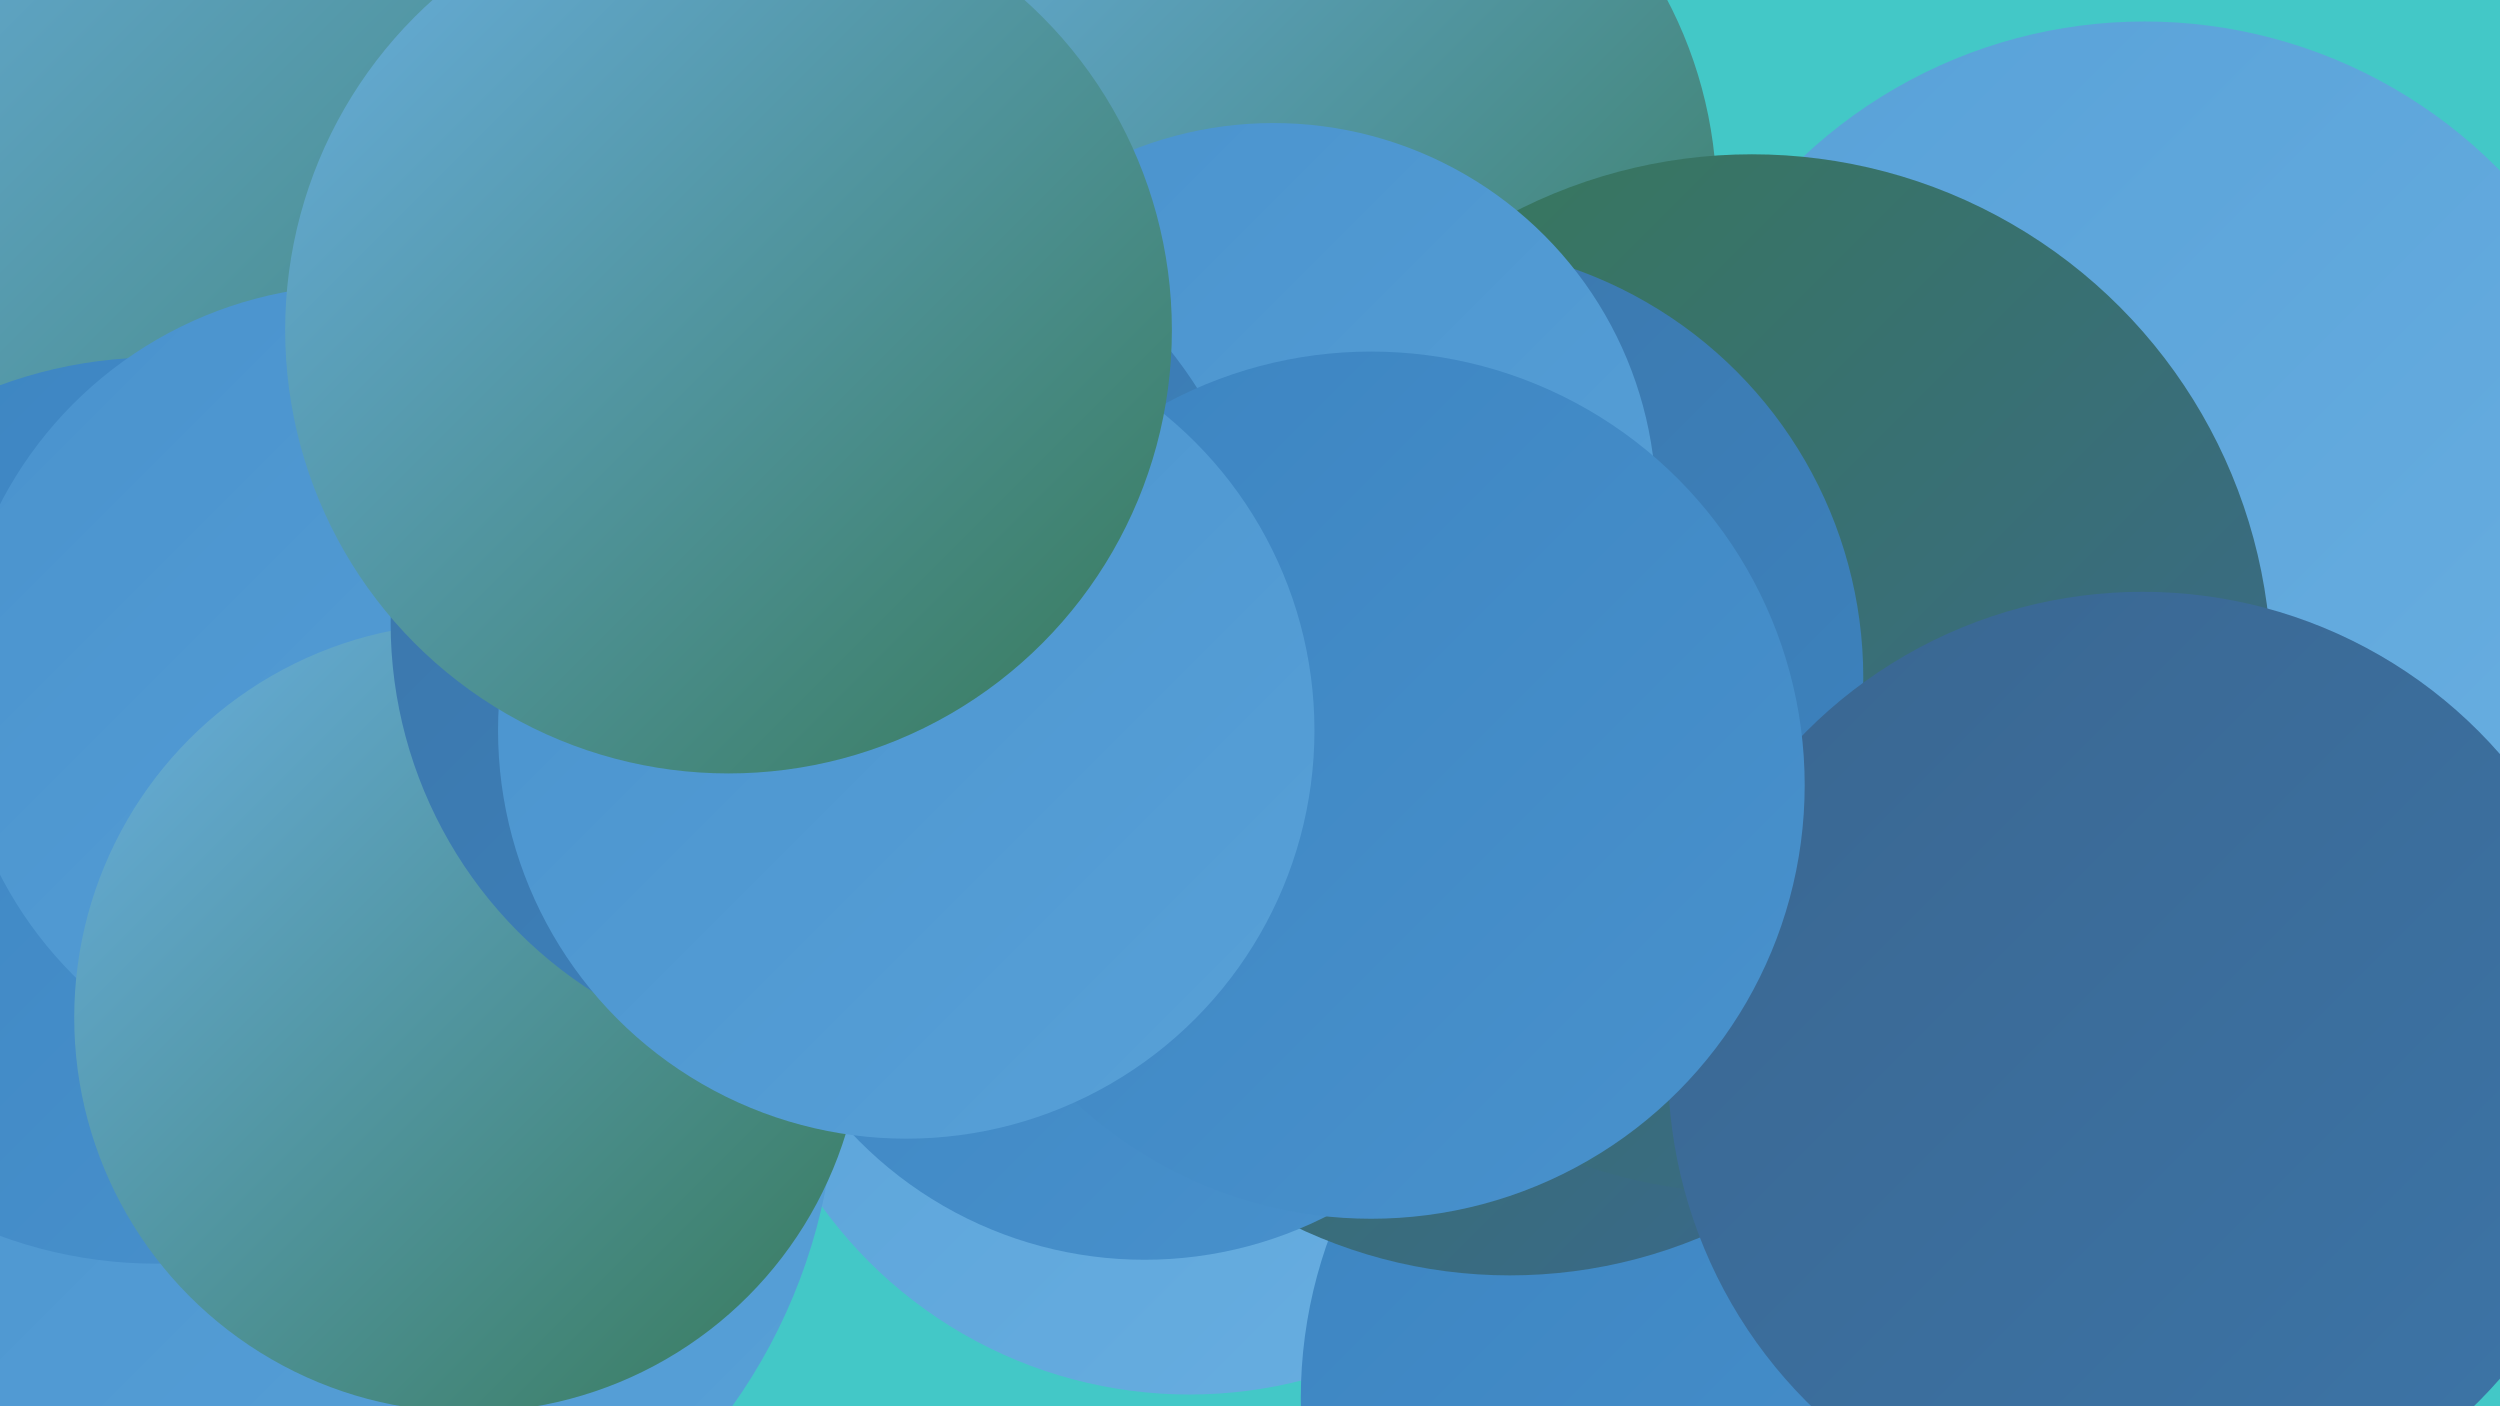
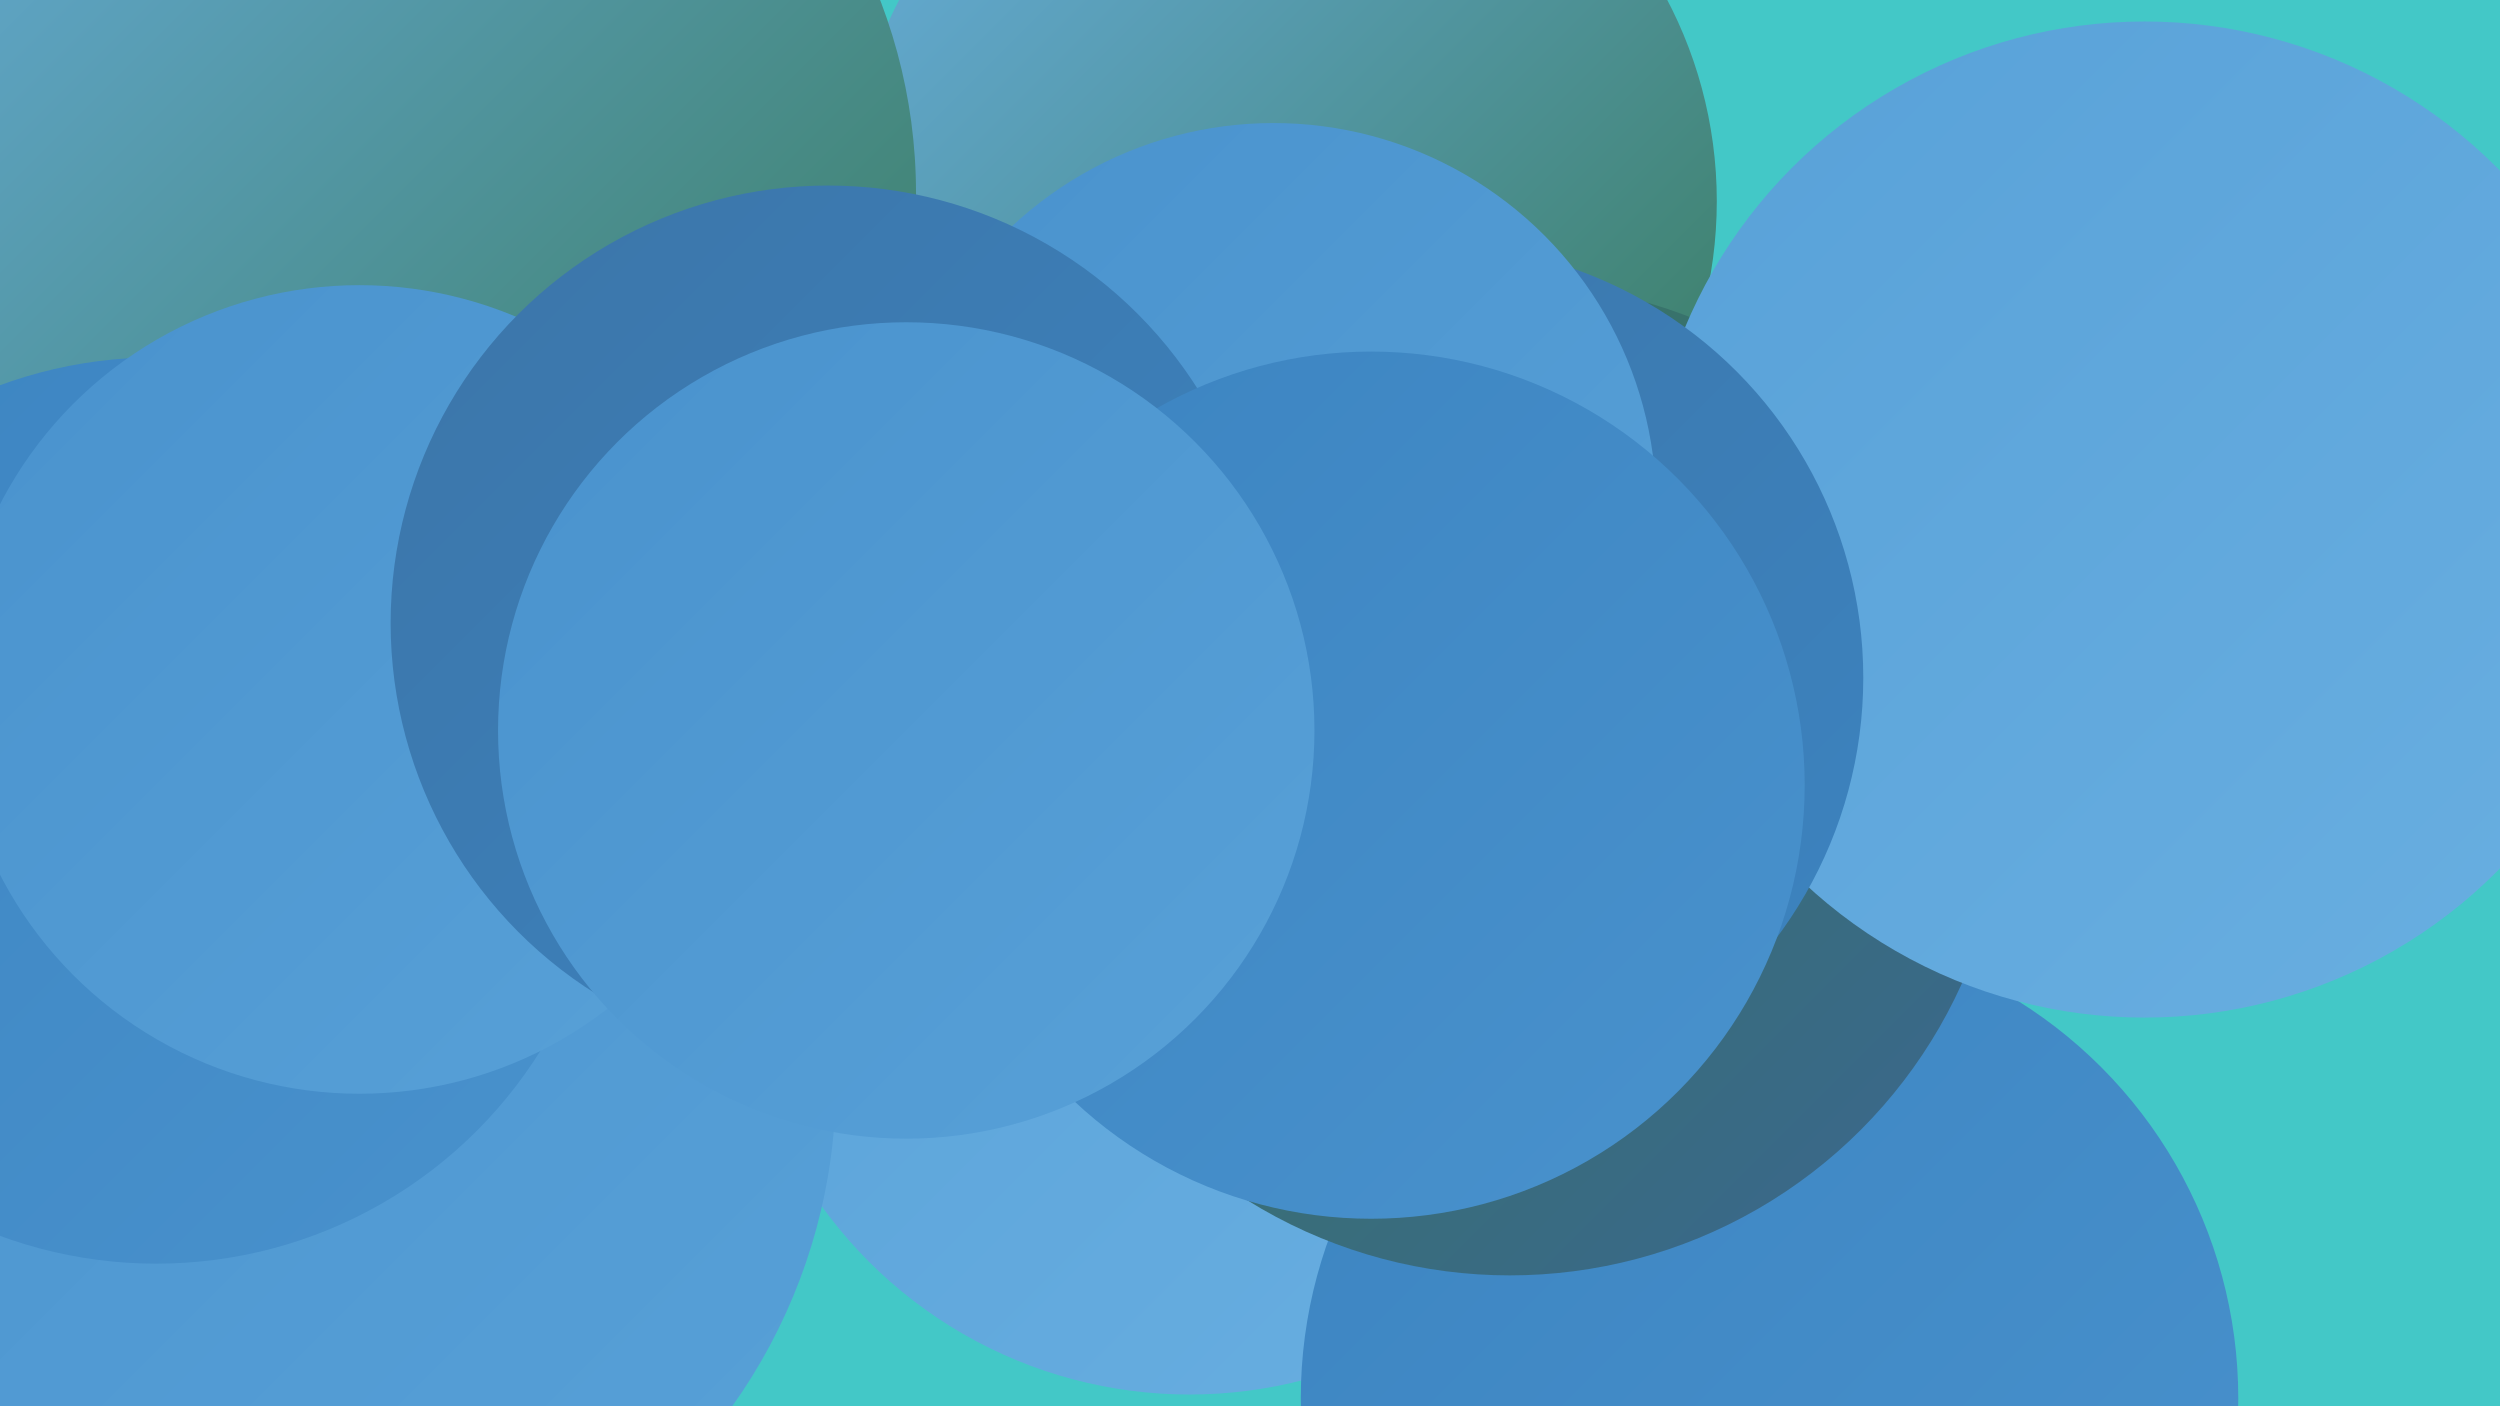
<svg xmlns="http://www.w3.org/2000/svg" width="1280" height="720">
  <defs>
    <linearGradient id="grad0" x1="0%" y1="0%" x2="100%" y2="100%">
      <stop offset="0%" style="stop-color:#377958;stop-opacity:1" />
      <stop offset="100%" style="stop-color:#3a6690;stop-opacity:1" />
    </linearGradient>
    <linearGradient id="grad1" x1="0%" y1="0%" x2="100%" y2="100%">
      <stop offset="0%" style="stop-color:#3a6690;stop-opacity:1" />
      <stop offset="100%" style="stop-color:#3c75a8;stop-opacity:1" />
    </linearGradient>
    <linearGradient id="grad2" x1="0%" y1="0%" x2="100%" y2="100%">
      <stop offset="0%" style="stop-color:#3c75a8;stop-opacity:1" />
      <stop offset="100%" style="stop-color:#3c84c1;stop-opacity:1" />
    </linearGradient>
    <linearGradient id="grad3" x1="0%" y1="0%" x2="100%" y2="100%">
      <stop offset="0%" style="stop-color:#3c84c1;stop-opacity:1" />
      <stop offset="100%" style="stop-color:#4992cd;stop-opacity:1" />
    </linearGradient>
    <linearGradient id="grad4" x1="0%" y1="0%" x2="100%" y2="100%">
      <stop offset="0%" style="stop-color:#4992cd;stop-opacity:1" />
      <stop offset="100%" style="stop-color:#58a1d8;stop-opacity:1" />
    </linearGradient>
    <linearGradient id="grad5" x1="0%" y1="0%" x2="100%" y2="100%">
      <stop offset="0%" style="stop-color:#58a1d8;stop-opacity:1" />
      <stop offset="100%" style="stop-color:#69afe1;stop-opacity:1" />
    </linearGradient>
    <linearGradient id="grad6" x1="0%" y1="0%" x2="100%" y2="100%">
      <stop offset="0%" style="stop-color:#69afe1;stop-opacity:1" />
      <stop offset="100%" style="stop-color:#377958;stop-opacity:1" />
    </linearGradient>
  </defs>
  <rect width="1280" height="720" fill="#43c8c7" />
  <circle cx="657" cy="103" r="222" fill="url(#grad6)" />
  <circle cx="609" cy="482" r="232" fill="url(#grad5)" />
  <circle cx="142" cy="554" r="286" fill="url(#grad4)" />
  <circle cx="906" cy="716" r="240" fill="url(#grad3)" />
  <circle cx="68" cy="139" r="237" fill="url(#grad6)" />
  <circle cx="773" cy="399" r="254" fill="url(#grad0)" />
  <circle cx="193" cy="99" r="276" fill="url(#grad6)" />
  <circle cx="80" cy="415" r="232" fill="url(#grad3)" />
  <circle cx="1098" cy="266" r="255" fill="url(#grad5)" />
-   <circle cx="897" cy="345" r="266" fill="url(#grad0)" />
  <circle cx="184" cy="353" r="207" fill="url(#grad4)" />
-   <circle cx="586" cy="439" r="206" fill="url(#grad3)" />
  <circle cx="732" cy="347" r="222" fill="url(#grad2)" />
  <circle cx="652" cy="259" r="196" fill="url(#grad4)" />
-   <circle cx="240" cy="521" r="202" fill="url(#grad6)" />
  <circle cx="424" cy="319" r="224" fill="url(#grad2)" />
-   <circle cx="1097" cy="546" r="243" fill="url(#grad1)" />
  <circle cx="702" cy="402" r="222" fill="url(#grad3)" />
  <circle cx="464" cy="374" r="209" fill="url(#grad4)" />
-   <circle cx="373" cy="169" r="227" fill="url(#grad6)" />
</svg>